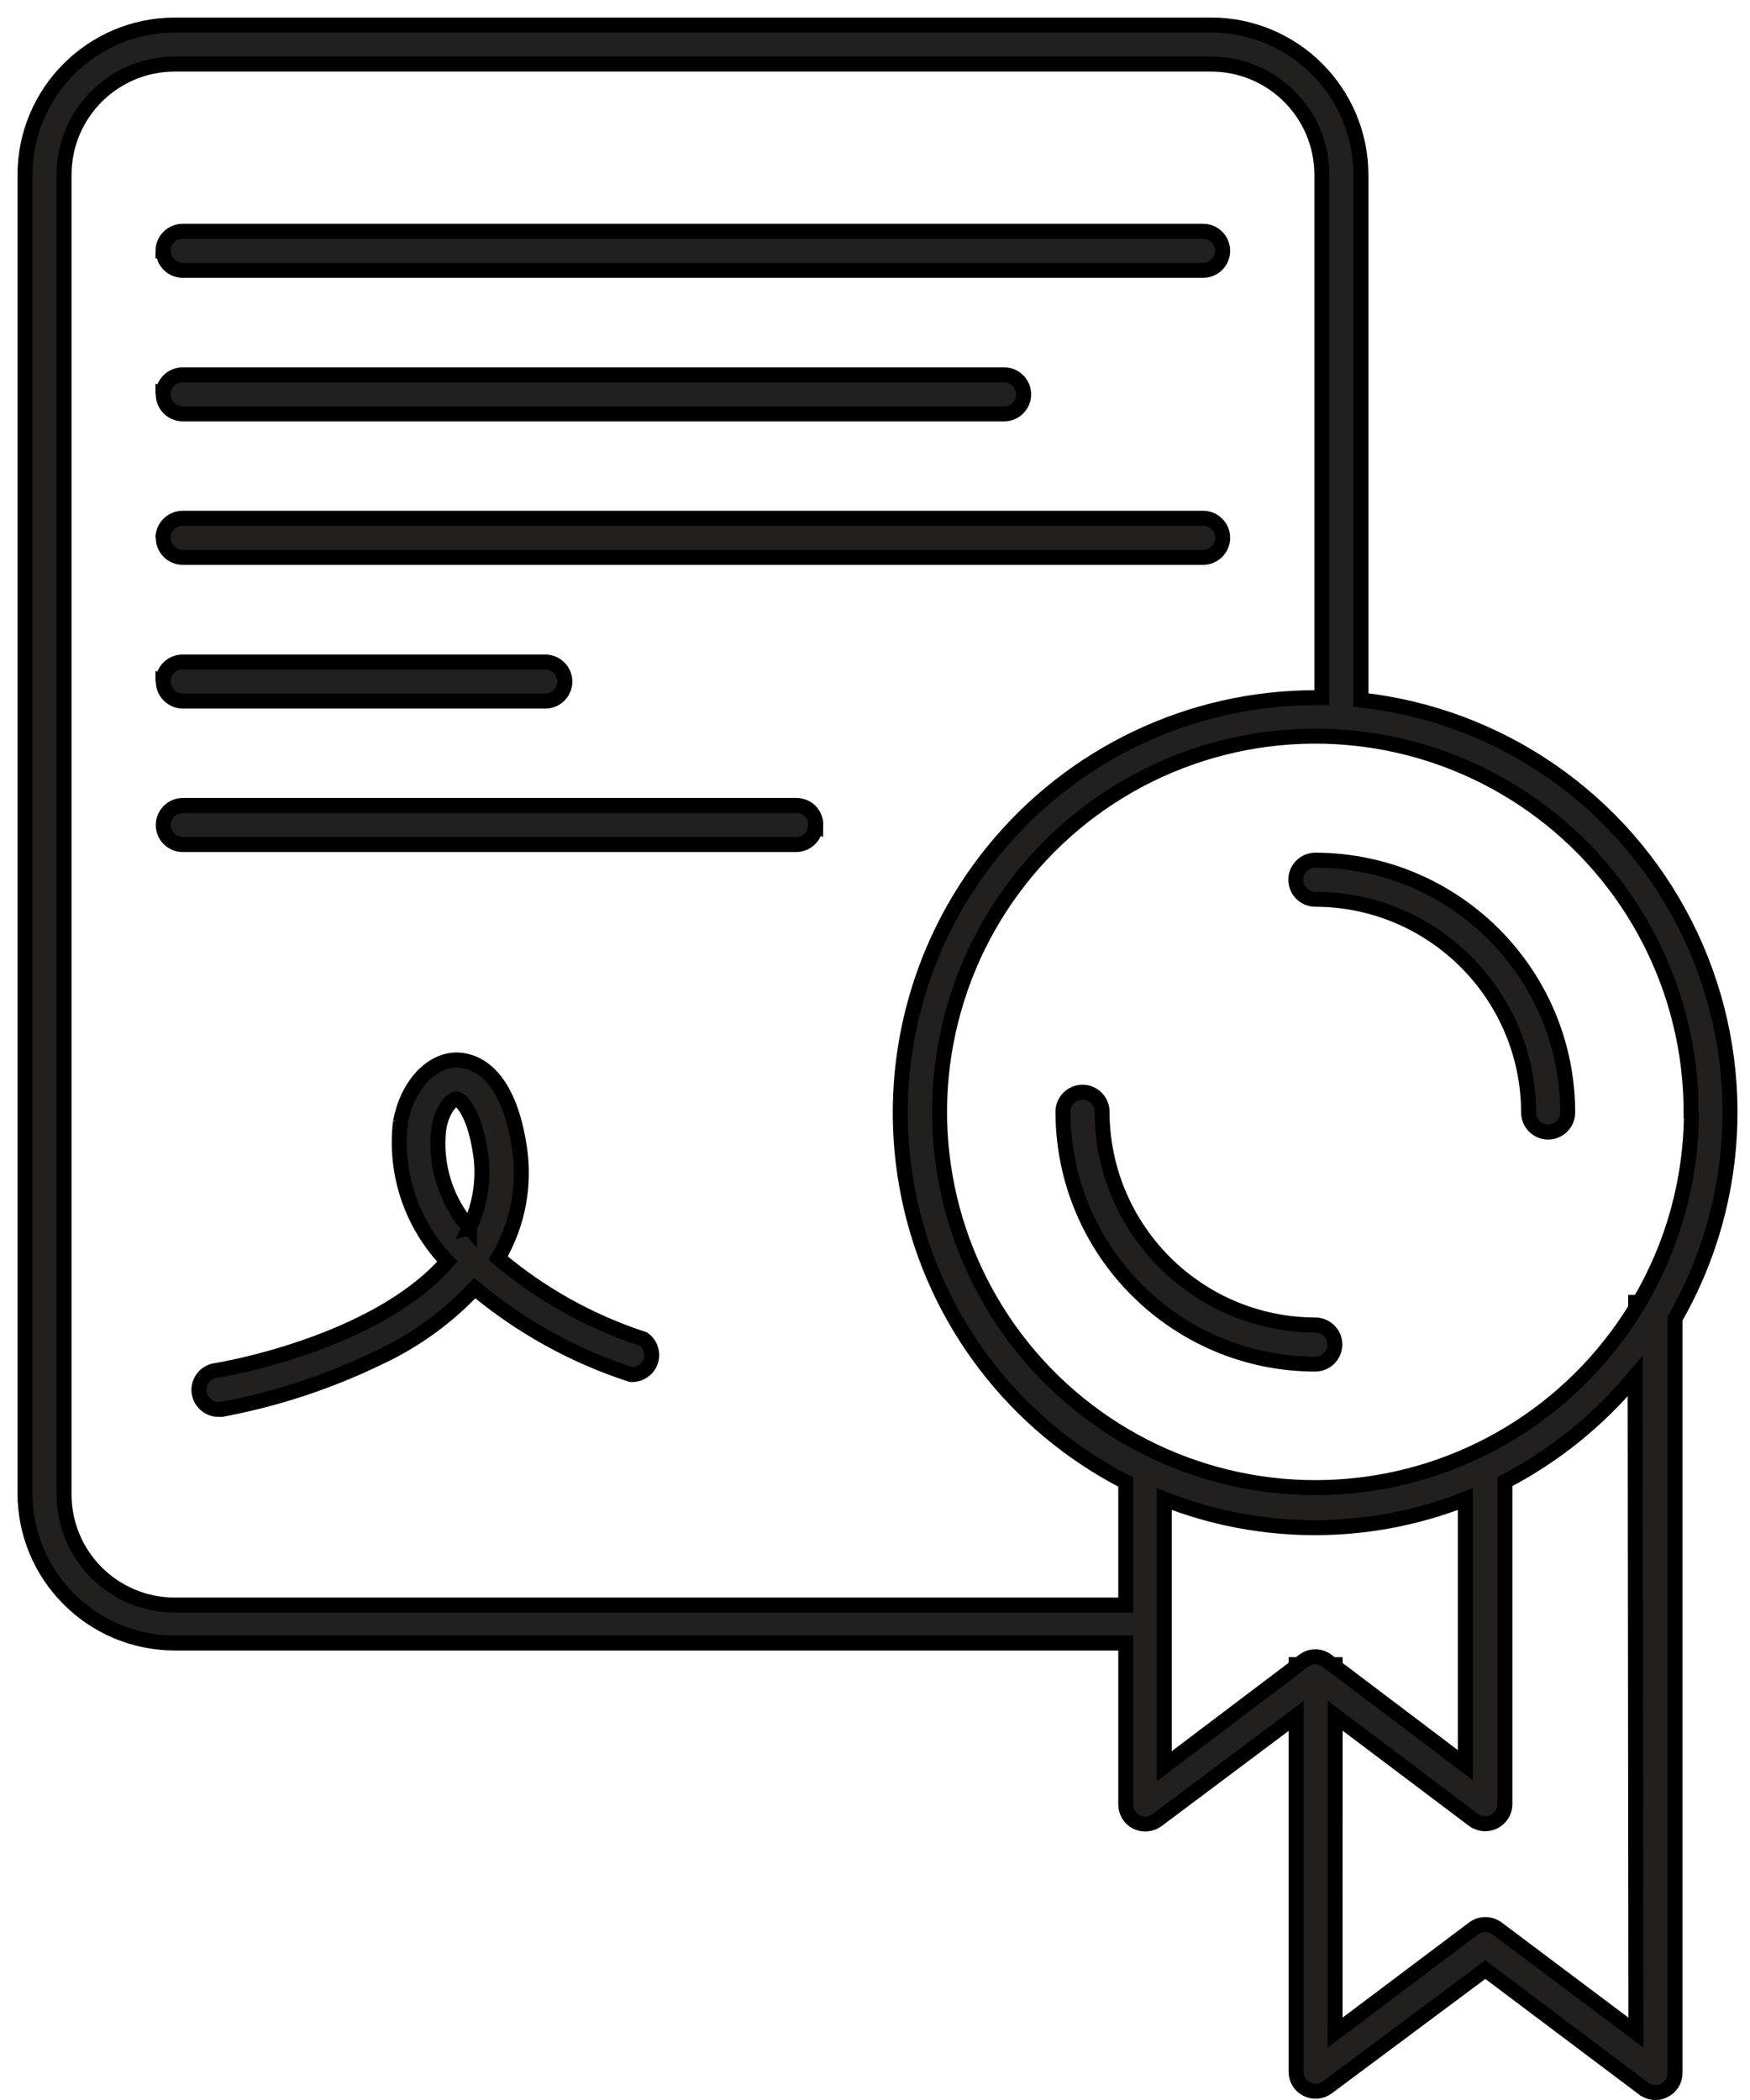
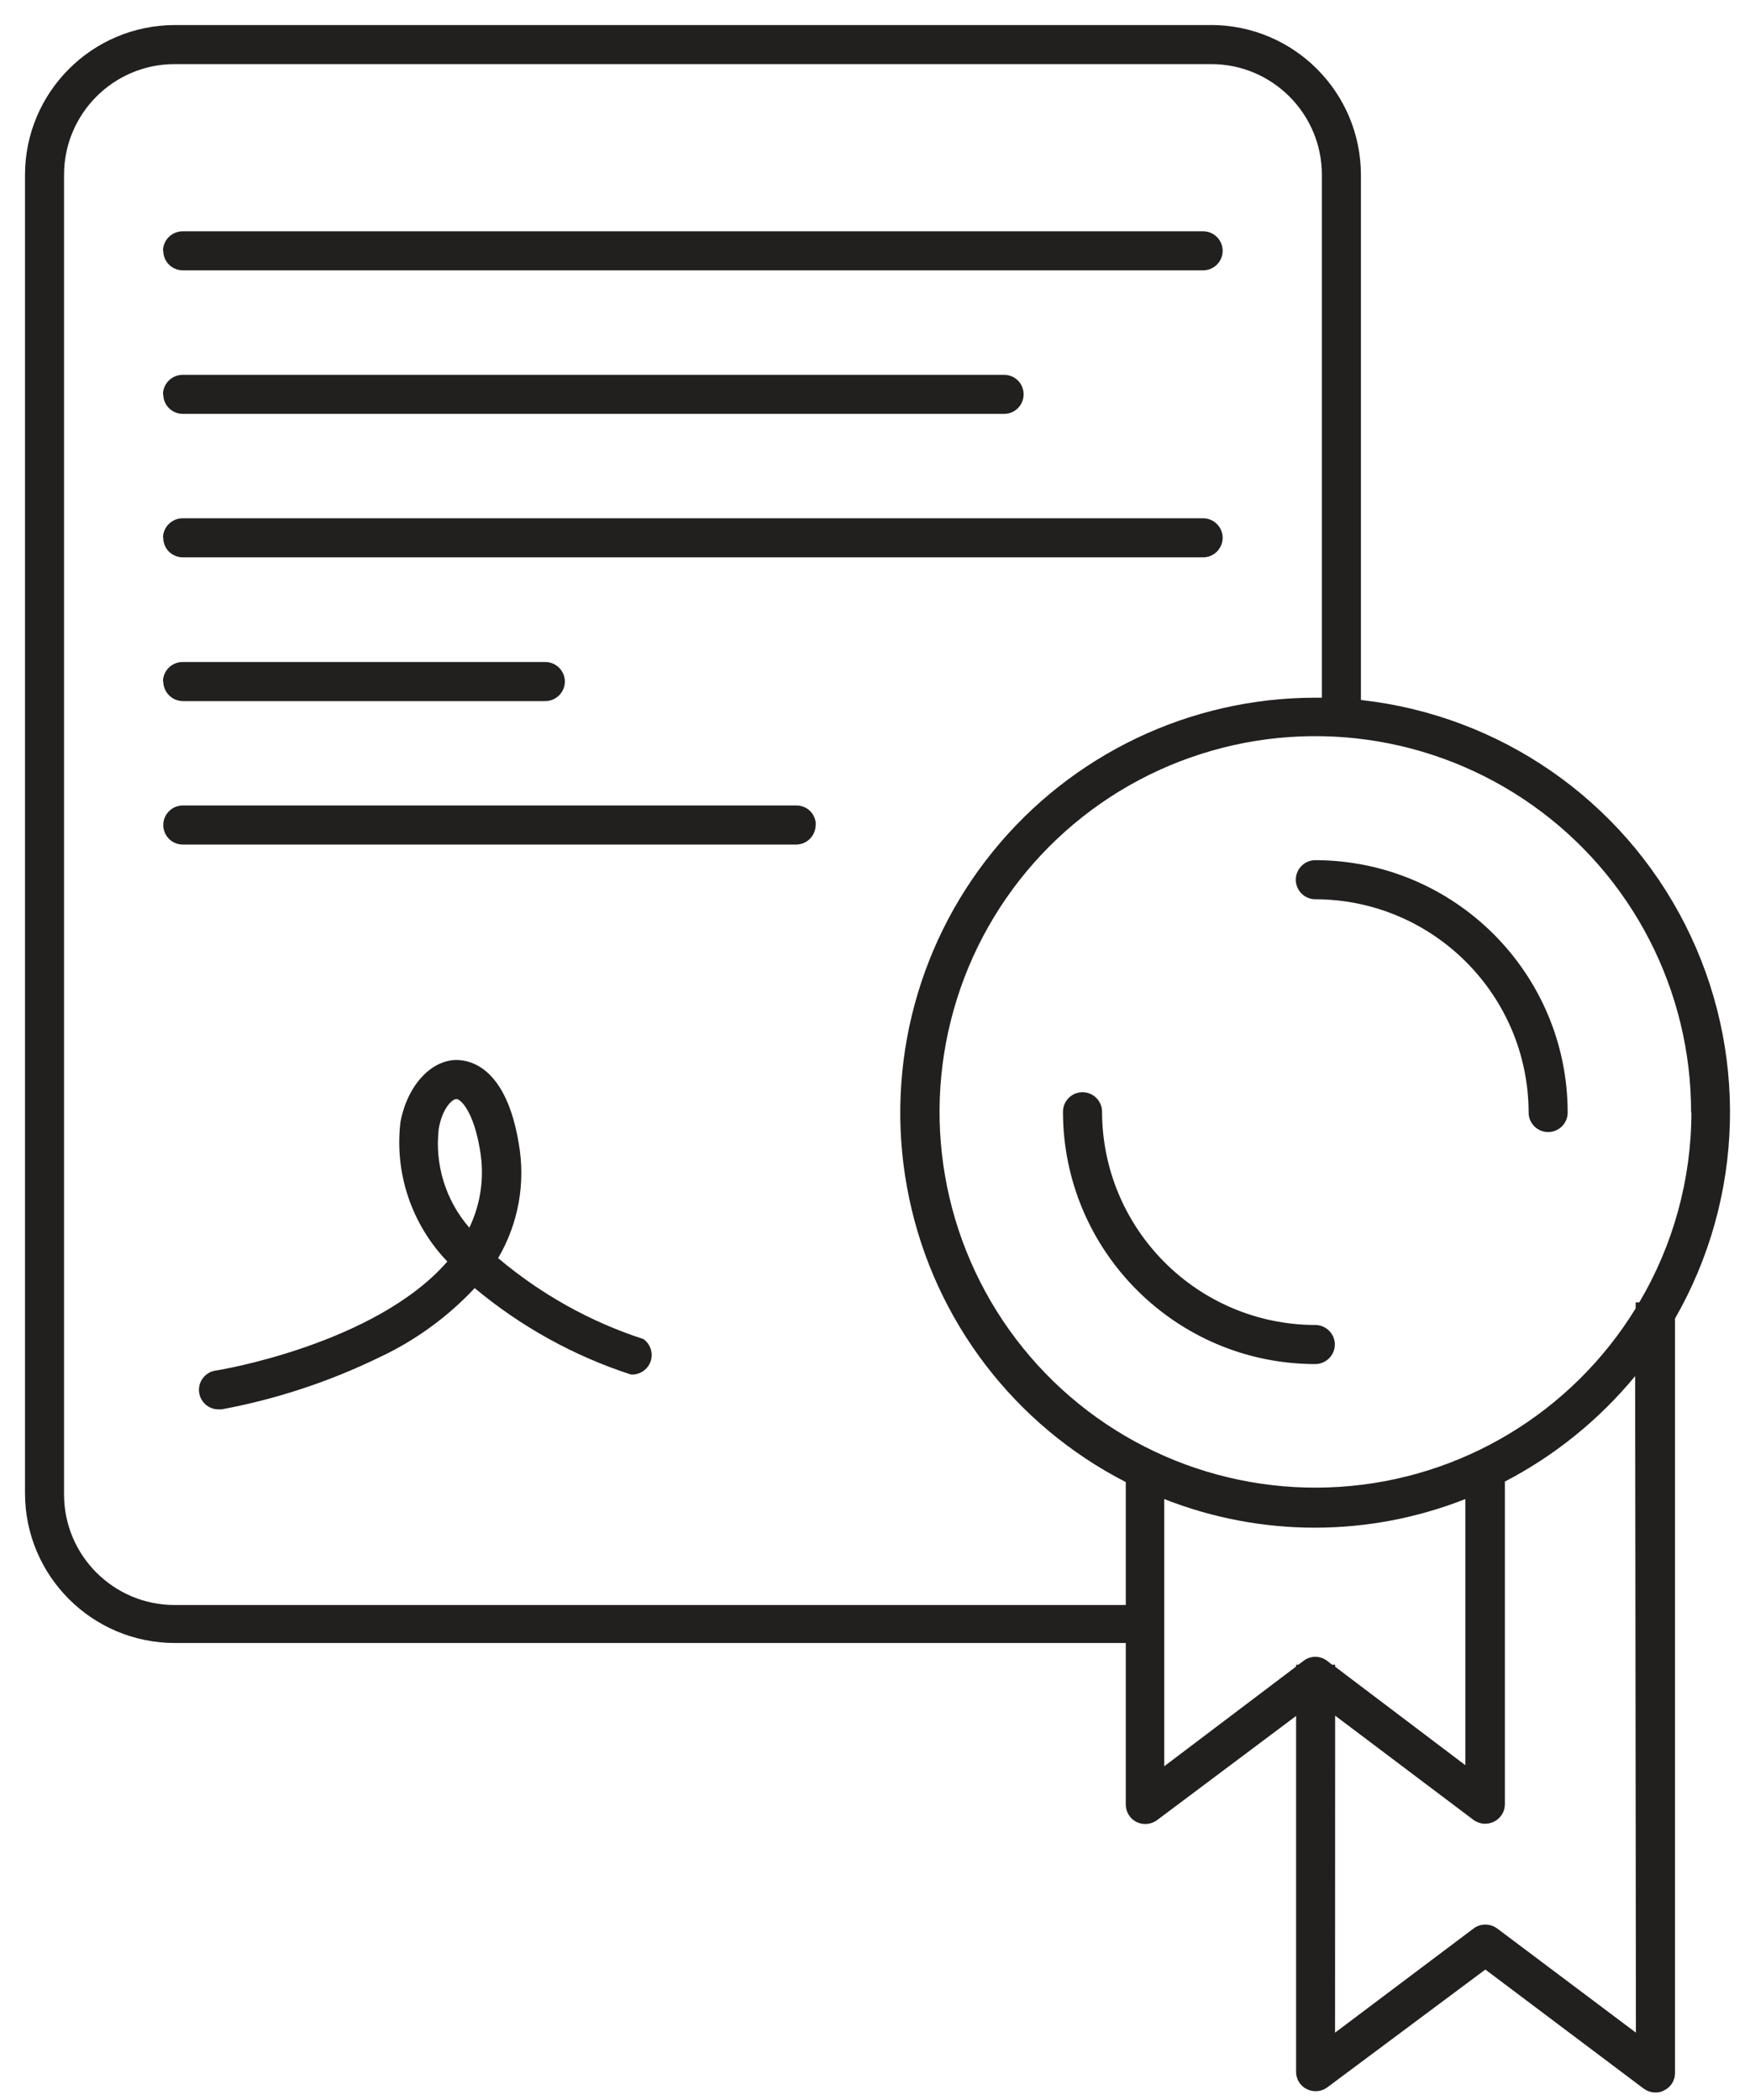
<svg xmlns="http://www.w3.org/2000/svg" width="70" height="84" viewBox="0 0 70 84" fill="none">
  <mask id="path-1-outside-1_5188_10" maskUnits="userSpaceOnUse" x="0" y="0" width="70" height="85" fill="black">
    <rect fill="white" width="70" height="85" />
-     <path d="M48.445 1.002H6.988C3.684 1.009 1.004 3.685 1 6.994V59.732C1.004 63.036 3.684 65.716 6.988 65.72H45.031V72.181C45.031 72.474 45.195 72.747 45.461 72.88C45.727 73.009 46.043 72.982 46.281 72.806L51.844 68.638V82.868C51.84 83.161 52.004 83.434 52.27 83.563C52.535 83.7 52.855 83.673 53.094 83.493L59.414 78.782L65.746 83.544H65.75C65.883 83.645 66.047 83.7 66.219 83.7C66.336 83.704 66.457 83.677 66.562 83.618C66.832 83.489 67.004 83.216 67 82.919V52.743C69.785 47.891 69.934 41.966 67.402 36.977C64.871 31.988 59.996 28.613 54.437 28V6.992C54.429 3.684 51.754 1.008 48.445 1L48.445 1.002ZM6.988 64.201C4.543 64.201 2.562 62.22 2.562 59.775V6.994C2.562 4.548 4.543 2.564 6.988 2.564H48.445C50.891 2.564 52.875 4.548 52.875 6.994V27.908H52.613C47.609 27.908 42.875 30.166 39.722 34.052C36.566 37.935 35.336 43.037 36.367 47.931C37.394 52.83 40.578 56.998 45.031 59.283V64.201L6.988 64.201ZM46.57 70.65V59.962C50.441 61.489 54.746 61.489 58.613 59.962V70.607L53.406 66.669V66.587H53.281L53.082 66.431C52.805 66.22 52.422 66.22 52.145 66.431L51.938 66.587H51.844V66.662L46.57 70.65ZM65.437 81.306L59.886 77.138H59.883C59.605 76.931 59.222 76.931 58.945 77.138L53.402 81.306L53.406 68.626L58.937 72.794C59.074 72.895 59.242 72.95 59.414 72.95C59.535 72.946 59.652 72.919 59.758 72.868C60.027 72.735 60.195 72.466 60.195 72.169V59.263C62.199 58.22 63.968 56.786 65.406 55.044L65.437 81.306ZM67.656 44.505V44.501C67.652 47.173 66.933 49.798 65.57 52.095H65.426V52.337C62.871 56.497 58.457 59.161 53.586 59.474C48.715 59.79 43.992 57.72 40.922 53.923C37.855 50.126 36.82 45.075 38.152 40.38C39.48 35.681 43.012 31.923 47.613 30.302C52.219 28.677 57.324 29.392 61.308 32.216C65.289 35.036 67.652 39.622 67.644 44.501L67.656 44.505ZM52.613 34.407C58.183 34.415 62.703 38.93 62.707 44.501C62.707 44.934 62.355 45.282 61.926 45.282C61.496 45.282 61.145 44.934 61.145 44.501C61.133 39.794 57.32 35.981 52.613 35.97C52.184 35.97 51.832 35.622 51.832 35.188C51.832 34.759 52.183 34.407 52.613 34.407ZM53.394 53.782C53.39 54.212 53.043 54.559 52.613 54.563C47.043 54.559 42.523 50.044 42.519 44.469C42.519 44.039 42.871 43.688 43.3 43.688C43.73 43.688 44.082 44.039 44.082 44.469C44.093 49.176 47.906 52.989 52.613 53C53.042 53 53.394 53.352 53.394 53.782ZM6.519 10.032C6.523 9.602 6.871 9.258 7.301 9.251H48.125C48.554 9.251 48.906 9.602 48.906 10.032C48.906 10.465 48.554 10.813 48.125 10.813H7.313C6.879 10.813 6.531 10.465 6.531 10.032H6.519ZM6.519 15.77V15.774C6.523 15.344 6.871 14.997 7.301 14.993H40.164C40.597 14.993 40.945 15.34 40.945 15.774C40.945 16.204 40.597 16.555 40.164 16.555H7.312C6.878 16.555 6.53 16.204 6.53 15.774L6.519 15.77ZM6.519 21.508V21.512C6.523 21.083 6.871 20.735 7.301 20.731H48.125C48.554 20.731 48.906 21.083 48.906 21.512C48.906 21.942 48.554 22.294 48.125 22.294H7.313C7.102 22.294 6.899 22.208 6.75 22.059C6.606 21.907 6.524 21.704 6.531 21.493L6.519 21.508ZM6.519 27.258V27.262C6.519 26.833 6.871 26.481 7.301 26.481H21.813C22.242 26.481 22.594 26.833 22.594 27.262C22.594 27.692 22.242 28.044 21.813 28.044H7.313C6.883 28.04 6.535 27.692 6.531 27.262L6.519 27.258ZM32.624 32.997V33.001C32.624 33.434 32.273 33.782 31.843 33.782H7.312C6.879 33.782 6.531 33.434 6.531 33.001C6.531 32.571 6.879 32.219 7.312 32.219H31.851C32.062 32.219 32.261 32.297 32.41 32.446C32.554 32.594 32.636 32.794 32.632 33.001L32.624 32.997ZM25.738 53.563C23.609 52.871 21.636 51.77 19.925 50.324C20.738 48.942 21.031 47.313 20.749 45.731C20.249 42.731 18.855 42.406 18.269 42.399C17.226 42.399 16.288 43.442 16.019 44.879V44.875C15.773 46.926 16.464 48.973 17.894 50.461C15.007 53.781 8.695 54.824 8.613 54.824C8.21 54.891 7.929 55.254 7.96 55.656C7.995 56.063 8.331 56.375 8.738 56.375H8.863C11.05 55.969 13.175 55.266 15.175 54.293C16.613 53.621 17.906 52.68 18.988 51.524C20.831 53.063 22.953 54.239 25.238 54.981C25.585 55 25.906 54.789 26.023 54.461C26.136 54.133 26.023 53.766 25.738 53.563ZM18.781 49.114V49.117C17.828 48.024 17.382 46.586 17.55 45.149C17.695 44.317 18.093 43.961 18.257 43.961C18.425 43.961 18.956 44.461 19.206 46.043C19.382 47.086 19.23 48.16 18.769 49.117L18.781 49.114Z" />
  </mask>
  <path d="M48.445 1.002H6.988C3.684 1.009 1.004 3.685 1 6.994V59.732C1.004 63.036 3.684 65.716 6.988 65.72H45.031V72.181C45.031 72.474 45.195 72.747 45.461 72.88C45.727 73.009 46.043 72.982 46.281 72.806L51.844 68.638V82.868C51.84 83.161 52.004 83.434 52.27 83.563C52.535 83.7 52.855 83.673 53.094 83.493L59.414 78.782L65.746 83.544H65.75C65.883 83.645 66.047 83.7 66.219 83.7C66.336 83.704 66.457 83.677 66.562 83.618C66.832 83.489 67.004 83.216 67 82.919V52.743C69.785 47.891 69.934 41.966 67.402 36.977C64.871 31.988 59.996 28.613 54.437 28V6.992C54.429 3.684 51.754 1.008 48.445 1L48.445 1.002ZM6.988 64.201C4.543 64.201 2.562 62.22 2.562 59.775V6.994C2.562 4.548 4.543 2.564 6.988 2.564H48.445C50.891 2.564 52.875 4.548 52.875 6.994V27.908H52.613C47.609 27.908 42.875 30.166 39.722 34.052C36.566 37.935 35.336 43.037 36.367 47.931C37.394 52.83 40.578 56.998 45.031 59.283V64.201L6.988 64.201ZM46.57 70.65V59.962C50.441 61.489 54.746 61.489 58.613 59.962V70.607L53.406 66.669V66.587H53.281L53.082 66.431C52.805 66.22 52.422 66.22 52.145 66.431L51.938 66.587H51.844V66.662L46.57 70.65ZM65.437 81.306L59.886 77.138H59.883C59.605 76.931 59.222 76.931 58.945 77.138L53.402 81.306L53.406 68.626L58.937 72.794C59.074 72.895 59.242 72.95 59.414 72.95C59.535 72.946 59.652 72.919 59.758 72.868C60.027 72.735 60.195 72.466 60.195 72.169V59.263C62.199 58.22 63.968 56.786 65.406 55.044L65.437 81.306ZM67.656 44.505V44.501C67.652 47.173 66.933 49.798 65.57 52.095H65.426V52.337C62.871 56.497 58.457 59.161 53.586 59.474C48.715 59.79 43.992 57.72 40.922 53.923C37.855 50.126 36.82 45.075 38.152 40.38C39.48 35.681 43.012 31.923 47.613 30.302C52.219 28.677 57.324 29.392 61.308 32.216C65.289 35.036 67.652 39.622 67.644 44.501L67.656 44.505ZM52.613 34.407C58.183 34.415 62.703 38.93 62.707 44.501C62.707 44.934 62.355 45.282 61.926 45.282C61.496 45.282 61.145 44.934 61.145 44.501C61.133 39.794 57.32 35.981 52.613 35.97C52.184 35.97 51.832 35.622 51.832 35.188C51.832 34.759 52.183 34.407 52.613 34.407ZM53.394 53.782C53.39 54.212 53.043 54.559 52.613 54.563C47.043 54.559 42.523 50.044 42.519 44.469C42.519 44.039 42.871 43.688 43.3 43.688C43.73 43.688 44.082 44.039 44.082 44.469C44.093 49.176 47.906 52.989 52.613 53C53.042 53 53.394 53.352 53.394 53.782ZM6.519 10.032C6.523 9.602 6.871 9.258 7.301 9.251H48.125C48.554 9.251 48.906 9.602 48.906 10.032C48.906 10.465 48.554 10.813 48.125 10.813H7.313C6.879 10.813 6.531 10.465 6.531 10.032H6.519ZM6.519 15.77V15.774C6.523 15.344 6.871 14.997 7.301 14.993H40.164C40.597 14.993 40.945 15.34 40.945 15.774C40.945 16.204 40.597 16.555 40.164 16.555H7.312C6.878 16.555 6.53 16.204 6.53 15.774L6.519 15.77ZM6.519 21.508V21.512C6.523 21.083 6.871 20.735 7.301 20.731H48.125C48.554 20.731 48.906 21.083 48.906 21.512C48.906 21.942 48.554 22.294 48.125 22.294H7.313C7.102 22.294 6.899 22.208 6.75 22.059C6.606 21.907 6.524 21.704 6.531 21.493L6.519 21.508ZM6.519 27.258V27.262C6.519 26.833 6.871 26.481 7.301 26.481H21.813C22.242 26.481 22.594 26.833 22.594 27.262C22.594 27.692 22.242 28.044 21.813 28.044H7.313C6.883 28.04 6.535 27.692 6.531 27.262L6.519 27.258ZM32.624 32.997V33.001C32.624 33.434 32.273 33.782 31.843 33.782H7.312C6.879 33.782 6.531 33.434 6.531 33.001C6.531 32.571 6.879 32.219 7.312 32.219H31.851C32.062 32.219 32.261 32.297 32.41 32.446C32.554 32.594 32.636 32.794 32.632 33.001L32.624 32.997ZM25.738 53.563C23.609 52.871 21.636 51.77 19.925 50.324C20.738 48.942 21.031 47.313 20.749 45.731C20.249 42.731 18.855 42.406 18.269 42.399C17.226 42.399 16.288 43.442 16.019 44.879V44.875C15.773 46.926 16.464 48.973 17.894 50.461C15.007 53.781 8.695 54.824 8.613 54.824C8.21 54.891 7.929 55.254 7.96 55.656C7.995 56.063 8.331 56.375 8.738 56.375H8.863C11.05 55.969 13.175 55.266 15.175 54.293C16.613 53.621 17.906 52.68 18.988 51.524C20.831 53.063 22.953 54.239 25.238 54.981C25.585 55 25.906 54.789 26.023 54.461C26.136 54.133 26.023 53.766 25.738 53.563ZM18.781 49.114V49.117C17.828 48.024 17.382 46.586 17.55 45.149C17.695 44.317 18.093 43.961 18.257 43.961C18.425 43.961 18.956 44.461 19.206 46.043C19.382 47.086 19.23 48.16 18.769 49.117L18.781 49.114Z" fill="#221F1F" />
-   <path d="M48.445 1.002H6.988C3.684 1.009 1.004 3.685 1 6.994V59.732C1.004 63.036 3.684 65.716 6.988 65.72H45.031V72.181C45.031 72.474 45.195 72.747 45.461 72.88C45.727 73.009 46.043 72.982 46.281 72.806L51.844 68.638V82.868C51.84 83.161 52.004 83.434 52.27 83.563C52.535 83.7 52.855 83.673 53.094 83.493L59.414 78.782L65.746 83.544H65.75C65.883 83.645 66.047 83.7 66.219 83.7C66.336 83.704 66.457 83.677 66.562 83.618C66.832 83.489 67.004 83.216 67 82.919V52.743C69.785 47.891 69.934 41.966 67.402 36.977C64.871 31.988 59.996 28.613 54.437 28V6.992C54.429 3.684 51.754 1.008 48.445 1L48.445 1.002ZM6.988 64.201C4.543 64.201 2.562 62.22 2.562 59.775V6.994C2.562 4.548 4.543 2.564 6.988 2.564H48.445C50.891 2.564 52.875 4.548 52.875 6.994V27.908H52.613C47.609 27.908 42.875 30.166 39.722 34.052C36.566 37.935 35.336 43.037 36.367 47.931C37.394 52.83 40.578 56.998 45.031 59.283V64.201L6.988 64.201ZM46.57 70.65V59.962C50.441 61.489 54.746 61.489 58.613 59.962V70.607L53.406 66.669V66.587H53.281L53.082 66.431C52.805 66.22 52.422 66.22 52.145 66.431L51.938 66.587H51.844V66.662L46.57 70.65ZM65.437 81.306L59.886 77.138H59.883C59.605 76.931 59.222 76.931 58.945 77.138L53.402 81.306L53.406 68.626L58.937 72.794C59.074 72.895 59.242 72.95 59.414 72.95C59.535 72.946 59.652 72.919 59.758 72.868C60.027 72.735 60.195 72.466 60.195 72.169V59.263C62.199 58.22 63.968 56.786 65.406 55.044L65.437 81.306ZM67.656 44.505V44.501C67.652 47.173 66.933 49.798 65.57 52.095H65.426V52.337C62.871 56.497 58.457 59.161 53.586 59.474C48.715 59.79 43.992 57.72 40.922 53.923C37.855 50.126 36.82 45.075 38.152 40.38C39.48 35.681 43.012 31.923 47.613 30.302C52.219 28.677 57.324 29.392 61.308 32.216C65.289 35.036 67.652 39.622 67.644 44.501L67.656 44.505ZM52.613 34.407C58.183 34.415 62.703 38.93 62.707 44.501C62.707 44.934 62.355 45.282 61.926 45.282C61.496 45.282 61.145 44.934 61.145 44.501C61.133 39.794 57.32 35.981 52.613 35.97C52.184 35.97 51.832 35.622 51.832 35.188C51.832 34.759 52.183 34.407 52.613 34.407ZM53.394 53.782C53.39 54.212 53.043 54.559 52.613 54.563C47.043 54.559 42.523 50.044 42.519 44.469C42.519 44.039 42.871 43.688 43.3 43.688C43.73 43.688 44.082 44.039 44.082 44.469C44.093 49.176 47.906 52.989 52.613 53C53.042 53 53.394 53.352 53.394 53.782ZM6.519 10.032C6.523 9.602 6.871 9.258 7.301 9.251H48.125C48.554 9.251 48.906 9.602 48.906 10.032C48.906 10.465 48.554 10.813 48.125 10.813H7.313C6.879 10.813 6.531 10.465 6.531 10.032H6.519ZM6.519 15.77V15.774C6.523 15.344 6.871 14.997 7.301 14.993H40.164C40.597 14.993 40.945 15.34 40.945 15.774C40.945 16.204 40.597 16.555 40.164 16.555H7.312C6.878 16.555 6.53 16.204 6.53 15.774L6.519 15.77ZM6.519 21.508V21.512C6.523 21.083 6.871 20.735 7.301 20.731H48.125C48.554 20.731 48.906 21.083 48.906 21.512C48.906 21.942 48.554 22.294 48.125 22.294H7.313C7.102 22.294 6.899 22.208 6.75 22.059C6.606 21.907 6.524 21.704 6.531 21.493L6.519 21.508ZM6.519 27.258V27.262C6.519 26.833 6.871 26.481 7.301 26.481H21.813C22.242 26.481 22.594 26.833 22.594 27.262C22.594 27.692 22.242 28.044 21.813 28.044H7.313C6.883 28.04 6.535 27.692 6.531 27.262L6.519 27.258ZM32.624 32.997V33.001C32.624 33.434 32.273 33.782 31.843 33.782H7.312C6.879 33.782 6.531 33.434 6.531 33.001C6.531 32.571 6.879 32.219 7.312 32.219H31.851C32.062 32.219 32.261 32.297 32.41 32.446C32.554 32.594 32.636 32.794 32.632 33.001L32.624 32.997ZM25.738 53.563C23.609 52.871 21.636 51.77 19.925 50.324C20.738 48.942 21.031 47.313 20.749 45.731C20.249 42.731 18.855 42.406 18.269 42.399C17.226 42.399 16.288 43.442 16.019 44.879V44.875C15.773 46.926 16.464 48.973 17.894 50.461C15.007 53.781 8.695 54.824 8.613 54.824C8.21 54.891 7.929 55.254 7.96 55.656C7.995 56.063 8.331 56.375 8.738 56.375H8.863C11.05 55.969 13.175 55.266 15.175 54.293C16.613 53.621 17.906 52.68 18.988 51.524C20.831 53.063 22.953 54.239 25.238 54.981C25.585 55 25.906 54.789 26.023 54.461C26.136 54.133 26.023 53.766 25.738 53.563ZM18.781 49.114V49.117C17.828 48.024 17.382 46.586 17.55 45.149C17.695 44.317 18.093 43.961 18.257 43.961C18.425 43.961 18.956 44.461 19.206 46.043C19.382 47.086 19.23 48.16 18.769 49.117L18.781 49.114Z" stroke="black" stroke-width="0.6" mask="url(#path-1-outside-1_5188_10)" />
</svg>